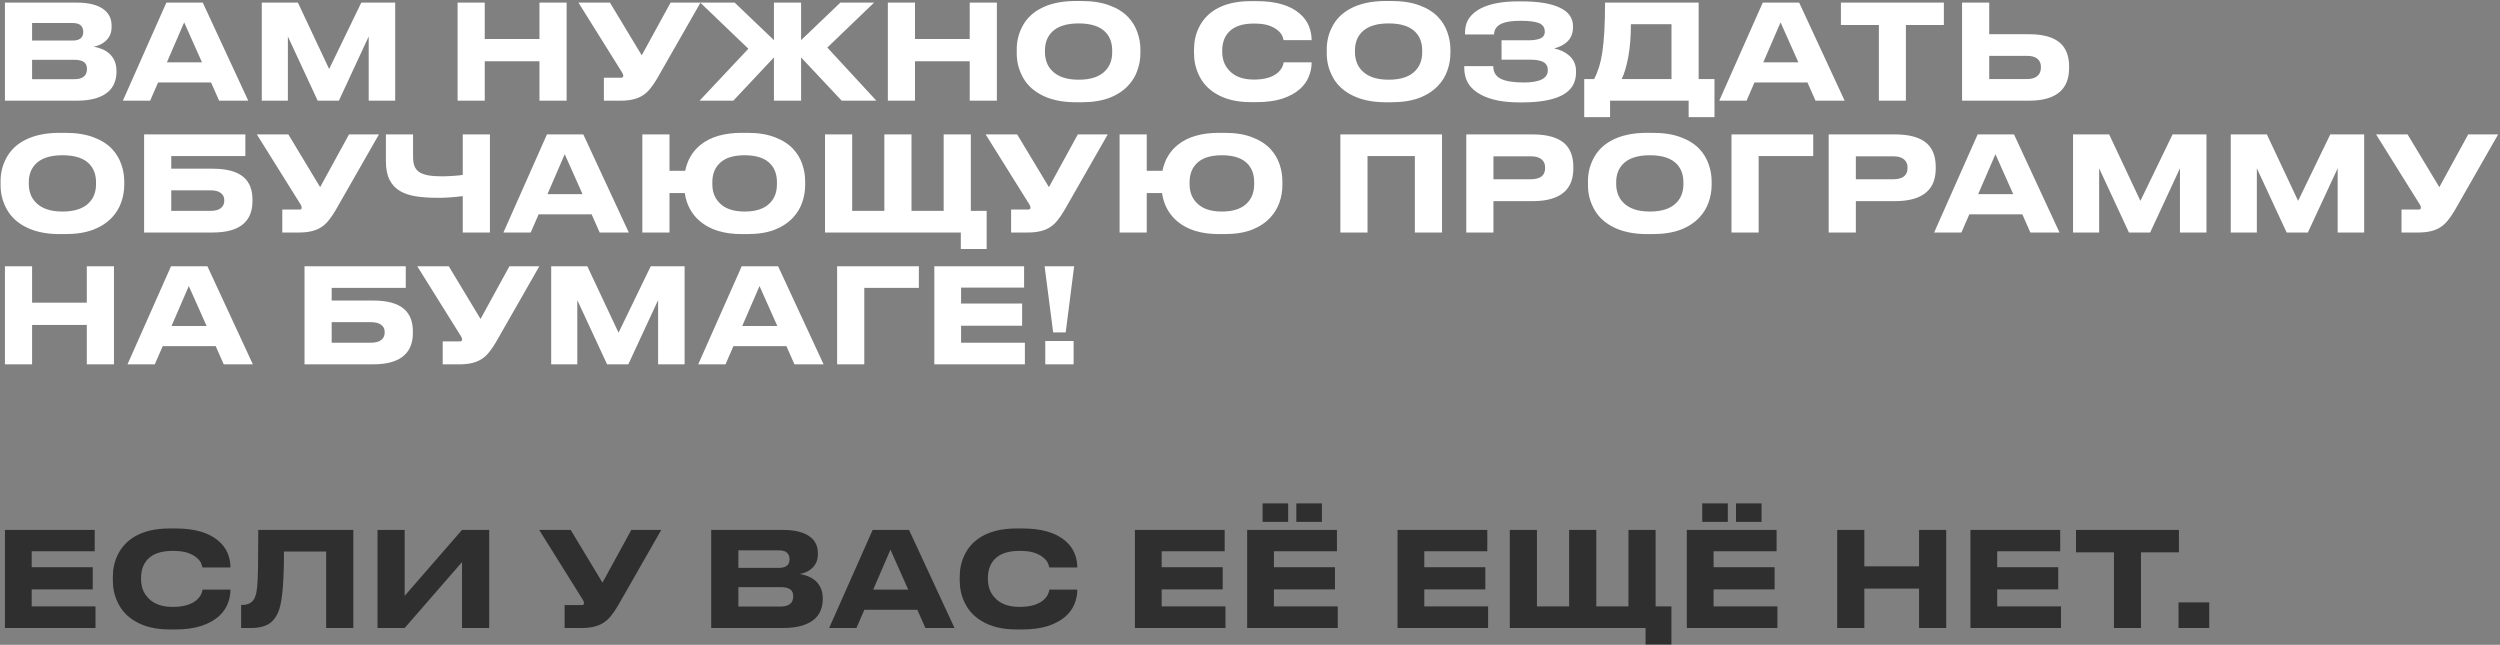
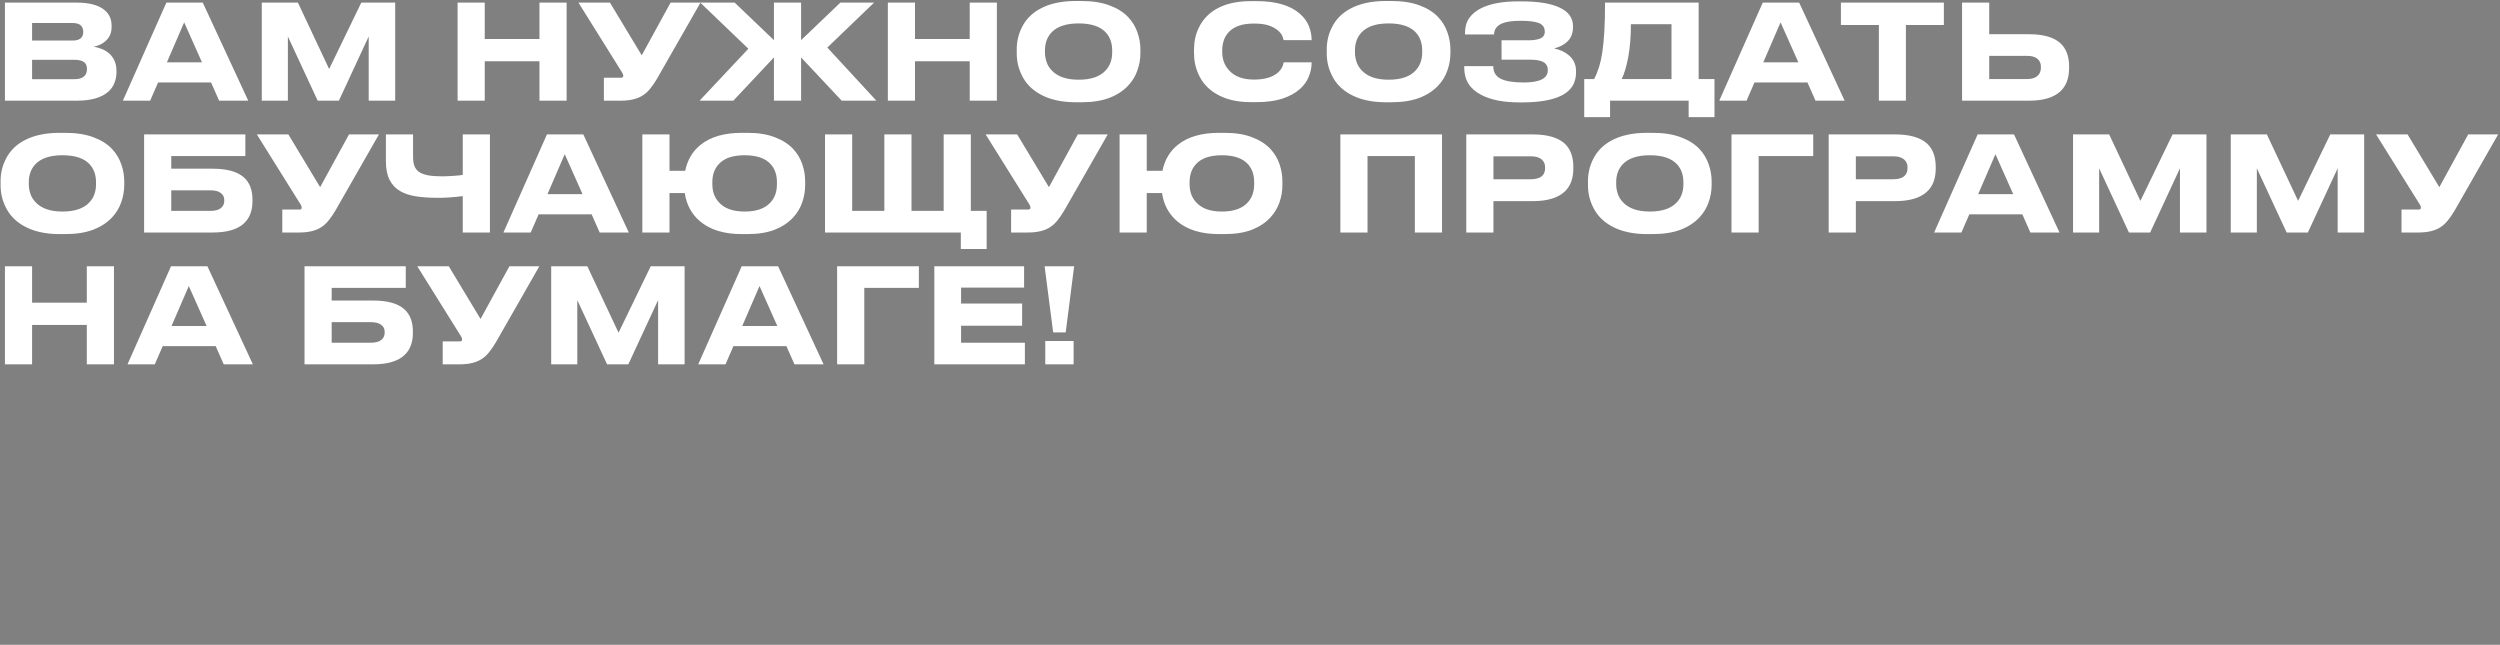
<svg xmlns="http://www.w3.org/2000/svg" width="1043" height="269" viewBox="0 0 1043 269" fill="none">
  <rect x="0" y="0" width="1043" height="269" fill="#808080" stroke="none" />
  <path d="M2.06 1.08H31.925C37.205 1.08 41.11 2.125 43.64 4.215C45.583 5.828 46.555 8.01 46.555 10.76V11.365C46.555 13.712 45.693 15.655 43.97 17.195C42.54 18.442 40.89 19.193 39.02 19.45C41.733 19.927 43.915 20.88 45.565 22.31C47.582 24.143 48.59 26.563 48.59 29.57V30.175C48.59 31.678 48.315 33.127 47.765 34.52C47.252 35.913 46.427 37.123 45.29 38.15C42.467 40.717 38.067 42 32.09 42H2.06V1.08ZM13.39 9.605V16.92H30.275C33.245 16.92 34.73 15.728 34.73 13.345V13.235C34.73 12.135 34.382 11.255 33.685 10.595C32.988 9.935 31.852 9.605 30.275 9.605H13.39ZM13.39 24.95V33.035H31.155C32.988 33.035 34.345 32.595 35.225 31.715C35.922 31.018 36.27 30.083 36.27 28.91V28.69C36.27 27.517 35.922 26.637 35.225 26.05C34.382 25.317 33.025 24.95 31.155 24.95H13.39ZM91.412 42L88.057 34.41H65.947L62.647 42H51.262L69.412 1.08H84.592L103.567 42H91.412ZM84.262 25.995L76.837 9.33L69.632 25.995H84.262ZM109.213 42V1.08H124.283L137.318 28.8L150.738 1.08H164.873V42H153.818V15.215L141.388 42H132.533L120.103 15.215V42H109.213ZM225.063 42V25.555H202.238V42H190.908V1.08H202.238V16.26H225.063V1.08H236.393V42H225.063ZM274.053 32.925C273.1 34.538 272.165 35.895 271.248 36.995C270.368 38.095 269.397 38.993 268.333 39.69C266.097 41.23 262.98 42 258.983 42H251.943V32.43H259.038C259.698 32.43 260.028 32.192 260.028 31.715V31.66C260.028 31.367 259.973 31.11 259.863 30.89C259.79 30.633 259.588 30.267 259.258 29.79L241.328 1.08H254.473L267.728 23.08L279.773 1.08H292.258L274.053 32.925ZM322.887 42V23.96L305.947 42H291.867L312.217 20.33L292.142 1.08H306.497L322.887 16.755V1.08H334.217V16.755L350.607 1.08H364.687L345.162 19.835L365.622 42H351.157L334.217 23.96V42H322.887ZM404.565 42V25.555H381.74V42H370.41V1.08H381.74V16.26H404.565V1.08H415.895V42H404.565ZM451.19 0.42C455.737 0.42 459.624 1.025 462.85 2.235C466.077 3.408 468.68 5.04 470.66 7.13C472.42 9 473.704 11.108 474.51 13.455C475.354 15.802 475.775 18.185 475.775 20.605V22.255C475.775 24.638 475.354 27.022 474.51 29.405C473.704 31.752 472.42 33.86 470.66 35.73C468.644 37.893 466.022 39.598 462.795 40.845C459.569 42.055 455.7 42.66 451.19 42.66H448.77C442.867 42.66 437.917 41.542 433.92 39.305C430.437 37.362 427.907 34.74 426.33 31.44C424.9 28.617 424.185 25.555 424.185 22.255V20.605C424.185 17.305 424.9 14.243 426.33 11.42C427.944 8.12 430.474 5.535 433.92 3.665C437.88 1.502 442.83 0.42 448.77 0.42H451.19ZM464.005 21.045C464.005 17.965 463.107 15.453 461.31 13.51C459 11.017 455.224 9.77 449.98 9.77C444.847 9.77 441.089 11.017 438.705 13.51C436.872 15.453 435.955 17.965 435.955 21.045V21.815C435.955 23.172 436.175 24.51 436.615 25.83C437.055 27.15 437.77 28.323 438.76 29.35C441.18 31.953 444.92 33.255 449.98 33.255C455.187 33.255 458.964 31.953 461.31 29.35C463.107 27.407 464.005 24.895 464.005 21.815V21.045ZM521.795 42.605C516.002 42.605 511.199 41.45 507.385 39.14C504.085 37.197 501.665 34.557 500.125 31.22C498.805 28.433 498.145 25.445 498.145 22.255V20.605C498.145 17.342 498.805 14.335 500.125 11.585C501.739 8.248 504.159 5.645 507.385 3.775C511.235 1.575 516.039 0.475 521.795 0.475H524.325C532.245 0.475 538.204 2.198 542.2 5.645C543.924 7.112 545.189 8.798 545.995 10.705C546.802 12.612 547.205 14.592 547.205 16.645V16.755H535.545C535.472 16.425 535.307 15.893 535.05 15.16C534.72 14.317 534.097 13.51 533.18 12.74C532.264 11.933 531.054 11.255 529.55 10.705C528.01 10.118 525.847 9.825 523.06 9.825C518.404 9.825 514.957 10.98 512.72 13.29C511.767 14.28 511.052 15.453 510.575 16.81C510.135 18.13 509.915 19.505 509.915 20.935V21.705C509.915 23.062 510.135 24.418 510.575 25.775C511.052 27.095 511.785 28.287 512.775 29.35C515.085 31.917 518.532 33.2 523.115 33.2C527.735 33.2 531.164 32.155 533.4 30.065C534.134 29.332 534.665 28.598 534.995 27.865C535.325 27.132 535.509 26.508 535.545 25.995H547.205V26.16C547.205 28.14 546.802 30.102 545.995 32.045C545.225 33.952 543.997 35.657 542.31 37.16C540.404 38.847 537.947 40.185 534.94 41.175C531.97 42.128 528.432 42.605 524.325 42.605H521.795ZM580.526 0.42C585.073 0.42 588.96 1.025 592.186 2.235C595.413 3.408 598.016 5.04 599.996 7.13C601.756 9 603.04 11.108 603.846 13.455C604.69 15.802 605.111 18.185 605.111 20.605V22.255C605.111 24.638 604.69 27.022 603.846 29.405C603.04 31.752 601.756 33.86 599.996 35.73C597.98 37.893 595.358 39.598 592.131 40.845C588.905 42.055 585.036 42.66 580.526 42.66H578.106C572.203 42.66 567.253 41.542 563.256 39.305C559.773 37.362 557.243 34.74 555.666 31.44C554.236 28.617 553.521 25.555 553.521 22.255V20.605C553.521 17.305 554.236 14.243 555.666 11.42C557.28 8.12 559.81 5.535 563.256 3.665C567.216 1.502 572.166 0.42 578.106 0.42H580.526ZM593.341 21.045C593.341 17.965 592.443 15.453 590.646 13.51C588.336 11.017 584.56 9.77 579.316 9.77C574.183 9.77 570.425 11.017 568.041 13.51C566.208 15.453 565.291 17.965 565.291 21.045V21.815C565.291 23.172 565.511 24.51 565.951 25.83C566.391 27.15 567.106 28.323 568.096 29.35C570.516 31.953 574.256 33.255 579.316 33.255C584.523 33.255 588.3 31.953 590.646 29.35C592.443 27.407 593.341 24.895 593.341 21.815V21.045ZM657.521 30.23C657.521 34.52 655.614 37.673 651.801 39.69C647.987 41.707 642.414 42.715 635.081 42.715H633.761C627.197 42.715 621.936 41.67 617.976 39.58C613.246 37.16 610.881 33.383 610.881 28.25V27.59H622.981C622.981 30.047 624.026 31.807 626.116 32.87C628.242 33.897 631.432 34.41 635.686 34.41C642.396 34.41 645.751 32.705 645.751 29.295C645.751 27.755 645.164 26.637 643.991 25.94C642.817 25.243 640.911 24.895 638.271 24.895H626.446V16.81H637.666C639.609 16.81 641.167 16.59 642.341 16.15C643.771 15.637 644.486 14.665 644.486 13.235C644.486 11.512 643.697 10.32 642.121 9.66C640.544 9 637.941 8.67 634.311 8.67C630.974 8.67 628.426 9.037 626.666 9.77C624.466 10.723 623.347 12.263 623.311 14.39H611.211V13.565C611.211 11.218 611.797 9.202 612.971 7.515C614.181 5.828 615.849 4.453 617.976 3.39C621.826 1.52 626.904 0.585 633.211 0.585H634.971C641.901 0.585 647.181 1.465 650.811 3.225C654.441 4.948 656.256 7.515 656.256 10.925V11.31C656.256 13.767 655.504 15.747 654.001 17.25C652.681 18.57 650.811 19.56 648.391 20.22C650.884 20.733 652.956 21.705 654.606 23.135C656.549 24.822 657.521 27.003 657.521 29.68V30.23ZM665.065 32.98C666.642 30.01 667.76 26.435 668.42 22.255C669.227 17.085 669.63 10.027 669.63 1.08H708.68V32.98H715.28V48.875H704.5V42H671.72V48.875H660.94V32.98H665.065ZM697.35 32.98V10.1H680.41C680.41 15.27 680.044 19.835 679.31 23.795C678.577 27.718 677.66 30.78 676.56 32.98H697.35ZM757.428 42L754.073 34.41H731.963L728.663 42H717.278L735.428 1.08H750.608L769.583 42H757.428ZM750.278 25.995L742.853 9.33L735.648 25.995H750.278ZM783.866 42V10.43H768.026V1.08H810.981V10.43H795.141V42H783.866ZM829.904 14.28H846.569C852.545 14.28 856.909 15.545 859.659 18.075C862.042 20.312 863.234 23.538 863.234 27.755V28.36C863.234 32.577 862.024 35.822 859.604 38.095C856.817 40.698 852.472 42 846.569 42H818.574V1.08H829.904V14.28ZM845.689 32.98C847.595 32.98 849.025 32.558 849.979 31.715C850.969 30.872 851.464 29.717 851.464 28.25V27.865C851.464 26.435 850.969 25.317 849.979 24.51C849.025 23.703 847.595 23.3 845.689 23.3H829.904V32.98H845.689ZM27.25 55.42C31.797 55.42 35.683 56.025 38.91 57.235C42.137 58.408 44.74 60.04 46.72 62.13C48.48 64 49.763 66.108 50.57 68.455C51.413 70.802 51.835 73.185 51.835 75.605V77.255C51.835 79.638 51.413 82.022 50.57 84.405C49.763 86.752 48.48 88.86 46.72 90.73C44.703 92.893 42.082 94.598 38.855 95.845C35.628 97.055 31.76 97.66 27.25 97.66H24.83C18.927 97.66 13.977 96.542 9.98 94.305C6.497 92.362 3.967 89.74 2.39 86.44C0.96 83.617 0.245 80.555 0.245 77.255V75.605C0.245 72.305 0.96 69.243 2.39 66.42C4.003 63.12 6.533 60.535 9.98 58.665C13.94 56.502 18.89 55.42 24.83 55.42H27.25ZM40.065 76.045C40.065 72.965 39.167 70.453 37.37 68.51C35.06 66.017 31.283 64.77 26.04 64.77C20.907 64.77 17.148 66.017 14.765 68.51C12.932 70.453 12.015 72.965 12.015 76.045V76.815C12.015 78.172 12.235 79.51 12.675 80.83C13.115 82.15 13.83 83.323 14.82 84.35C17.24 86.953 20.98 88.255 26.04 88.255C31.247 88.255 35.023 86.953 37.37 84.35C39.167 82.407 40.065 79.895 40.065 76.815V76.045ZM60.121 56.08H102.362V65.1H71.451V70.38H88.666C94.68 70.38 99.043 71.59 101.757 74.01C104.14 76.137 105.332 79.235 105.332 83.305V83.91C105.332 87.943 104.122 91.06 101.702 93.26C98.988 95.753 94.643 97 88.666 97H60.121V56.08ZM87.787 87.98C89.693 87.98 91.123 87.613 92.076 86.88C93.067 86.11 93.561 85.083 93.561 83.8V83.415C93.561 82.168 93.067 81.197 92.076 80.5C91.123 79.767 89.693 79.4 87.787 79.4H71.451V87.98H87.787ZM139.884 87.925C138.93 89.538 137.995 90.895 137.079 91.995C136.199 93.095 135.227 93.993 134.164 94.69C131.927 96.23 128.81 97 124.814 97H117.774V87.43H124.869C125.529 87.43 125.859 87.192 125.859 86.715V86.66C125.859 86.367 125.804 86.11 125.694 85.89C125.62 85.633 125.419 85.267 125.089 84.79L107.159 56.08H120.304L133.559 78.08L145.604 56.08H158.089L139.884 87.925ZM193.062 81.82C189.248 82.297 185.893 82.535 182.997 82.535C179.367 82.535 176.25 82.333 173.647 81.93C171.043 81.527 168.843 80.812 167.047 79.785C165.067 78.648 163.563 77.072 162.537 75.055C161.51 73.038 160.997 70.435 160.997 67.245V56.08H172.327V65.375C172.327 67.025 172.547 68.382 172.987 69.445C173.427 70.508 174.142 71.333 175.132 71.92C176.085 72.507 177.313 72.928 178.817 73.185C180.357 73.442 182.263 73.57 184.537 73.57C185.747 73.57 187.378 73.497 189.432 73.35C191.192 73.24 192.402 73.112 193.062 72.965V56.08H204.392V97H193.062V81.82ZM250.182 97L246.827 89.41H224.717L221.417 97H210.032L228.182 56.08H243.362L262.337 97H250.182ZM243.032 80.995L235.607 64.33L228.402 80.995H243.032ZM335.908 77.255C335.908 79.675 335.505 82.058 334.698 84.405C333.891 86.752 332.626 88.86 330.903 90.73C328.923 92.893 326.356 94.598 323.203 95.845C320.05 97.055 316.273 97.66 311.873 97.66H309.453C301.936 97.66 296.07 95.827 291.853 92.16C288.443 89.19 286.39 85.322 285.693 80.555H279.313V97H267.983V56.08H279.313V71.26H285.858C286.811 66.677 288.975 63.047 292.348 60.37C296.491 57.07 302.193 55.42 309.453 55.42H311.873C316.31 55.42 320.086 56.025 323.203 57.235C326.356 58.408 328.923 60.04 330.903 62.13C332.626 64 333.891 66.108 334.698 68.455C335.505 70.802 335.908 73.185 335.908 75.605V77.255ZM324.138 76.045C324.138 72.928 323.276 70.417 321.553 68.51C319.316 66.017 315.686 64.77 310.663 64.77C305.676 64.77 302.065 66.017 299.828 68.51C298.068 70.417 297.188 72.928 297.188 76.045V76.815C297.188 79.895 298.086 82.407 299.883 84.35C302.156 86.953 305.75 88.255 310.663 88.255C315.65 88.255 319.28 86.953 321.553 84.35C323.276 82.443 324.138 79.932 324.138 76.815V76.045ZM344.199 97V56.08H355.529V87.98H368.949V56.08H380.279V87.98H393.699V56.08H405.029V87.98H411.629V103.875H400.849V97H344.199ZM443.941 87.925C442.988 89.538 442.053 90.895 441.136 91.995C440.256 93.095 439.285 93.993 438.221 94.69C435.985 96.23 432.868 97 428.871 97H421.831V87.43H428.926C429.586 87.43 429.916 87.192 429.916 86.715V86.66C429.916 86.367 429.861 86.11 429.751 85.89C429.678 85.633 429.476 85.267 429.146 84.79L411.216 56.08H424.361L437.616 78.08L449.661 56.08H462.146L443.941 87.925ZM535.014 77.255C535.014 79.675 534.611 82.058 533.804 84.405C532.998 86.752 531.733 88.86 530.009 90.73C528.029 92.893 525.463 94.598 522.309 95.845C519.156 97.055 515.379 97.66 510.979 97.66H508.559C501.043 97.66 495.176 95.827 490.959 92.16C487.549 89.19 485.496 85.322 484.799 80.555H478.419V97H467.089V56.08H478.419V71.26H484.964C485.918 66.677 488.081 63.047 491.454 60.37C495.598 57.07 501.299 55.42 508.559 55.42H510.979C515.416 55.42 519.193 56.025 522.309 57.235C525.463 58.408 528.029 60.04 530.009 62.13C531.733 64 532.998 66.108 533.804 68.455C534.611 70.802 535.014 73.185 535.014 75.605V77.255ZM523.244 76.045C523.244 72.928 522.383 70.417 520.659 68.51C518.423 66.017 514.793 64.77 509.769 64.77C504.783 64.77 501.171 66.017 498.934 68.51C497.174 70.417 496.294 72.928 496.294 76.045V76.815C496.294 79.895 497.193 82.407 498.989 84.35C501.263 86.953 504.856 88.255 509.769 88.255C514.756 88.255 518.386 86.953 520.659 84.35C522.383 82.443 523.244 79.932 523.244 76.815V76.045ZM559.204 97V56.08H601.609V97H590.279V65.1H570.534V97H559.204ZM623.063 83.91V97H611.733V56.08H639.453C645.503 56.08 649.94 57.345 652.763 59.875C655.183 62.112 656.393 65.375 656.393 69.665V70.27C656.393 74.523 655.165 77.768 652.708 80.005C649.885 82.608 645.466 83.91 639.453 83.91H623.063ZM623.063 74.78H638.628C642.625 74.78 644.623 73.222 644.623 70.105V69.885C644.623 68.418 644.128 67.282 643.138 66.475C642.148 65.632 640.645 65.21 638.628 65.21H623.063V74.78ZM689.506 55.42C694.053 55.42 697.939 56.025 701.166 57.235C704.393 58.408 706.996 60.04 708.976 62.13C710.736 64 712.019 66.108 712.826 68.455C713.669 70.802 714.091 73.185 714.091 75.605V77.255C714.091 79.638 713.669 82.022 712.826 84.405C712.019 86.752 710.736 88.86 708.976 90.73C706.959 92.893 704.338 94.598 701.111 95.845C697.884 97.055 694.016 97.66 689.506 97.66H687.086C681.183 97.66 676.233 96.542 672.236 94.305C668.753 92.362 666.223 89.74 664.646 86.44C663.216 83.617 662.501 80.555 662.501 77.255V75.605C662.501 72.305 663.216 69.243 664.646 66.42C666.259 63.12 668.789 60.535 672.236 58.665C676.196 56.502 681.146 55.42 687.086 55.42H689.506ZM702.321 76.045C702.321 72.965 701.423 70.453 699.626 68.51C697.316 66.017 693.539 64.77 688.296 64.77C683.163 64.77 679.404 66.017 677.021 68.51C675.188 70.453 674.271 72.965 674.271 76.045V76.815C674.271 78.172 674.491 79.51 674.931 80.83C675.371 82.15 676.086 83.323 677.076 84.35C679.496 86.953 683.236 88.255 688.296 88.255C693.503 88.255 697.279 86.953 699.626 84.35C701.423 82.407 702.321 79.895 702.321 76.815V76.045ZM722.377 97V56.08H756.477V65.1H733.707V97H722.377ZM774.259 83.91V97H762.929V56.08H790.649C796.699 56.08 801.136 57.345 803.959 59.875C806.379 62.112 807.589 65.375 807.589 69.665V70.27C807.589 74.523 806.361 77.768 803.904 80.005C801.081 82.608 796.662 83.91 790.649 83.91H774.259ZM774.259 74.78H789.824C793.821 74.78 795.819 73.222 795.819 70.105V69.885C795.819 68.418 795.324 67.282 794.334 66.475C793.344 65.632 791.841 65.21 789.824 65.21H774.259V74.78ZM847.071 97L843.716 89.41H821.606L818.306 97H806.921L825.071 56.08H840.251L859.226 97H847.071ZM839.921 80.995L832.496 64.33L825.291 80.995H839.921ZM864.873 97V56.08H879.943L892.978 83.8L906.398 56.08H920.533V97H909.478V70.215L897.048 97H888.193L875.763 70.215V97H864.873ZM930.668 97V56.08H945.738L958.773 83.8L972.193 56.08H986.328V97H975.273V70.215L962.843 97H953.988L941.558 70.215V97H930.668ZM1024.02 87.925C1023.07 89.538 1022.13 90.895 1021.21 91.995C1020.33 93.095 1019.36 93.993 1018.3 94.69C1016.06 96.23 1012.95 97 1008.95 97H1001.91V87.43H1009C1009.66 87.43 1009.99 87.192 1009.99 86.715V86.66C1009.99 86.367 1009.94 86.11 1009.83 85.89C1009.76 85.633 1009.55 85.267 1009.22 84.79L991.294 56.08H1004.44L1017.69 78.08L1029.74 56.08H1042.22L1024.02 87.925ZM36.215 152V135.555H13.39V152H2.06V111.08H13.39V126.26H36.215V111.08H47.545V152H36.215ZM93.346 152L89.991 144.41H67.881L64.581 152H53.196L71.346 111.08H86.526L105.501 152H93.346ZM86.196 135.995L78.771 119.33L71.566 135.995H86.196ZM127.045 111.08H169.285V120.1H138.375V125.38H155.59C161.604 125.38 165.967 126.59 168.68 129.01C171.064 131.137 172.255 134.235 172.255 138.305V138.91C172.255 142.943 171.045 146.06 168.625 148.26C165.912 150.753 161.567 152 155.59 152H127.045V111.08ZM154.71 142.98C156.617 142.98 158.047 142.613 159 141.88C159.99 141.11 160.485 140.083 160.485 138.8V138.415C160.485 137.168 159.99 136.197 159 135.5C158.047 134.767 156.617 134.4 154.71 134.4H138.375V142.98H154.71ZM206.807 142.925C205.854 144.538 204.919 145.895 204.002 146.995C203.122 148.095 202.151 148.993 201.087 149.69C198.851 151.23 195.734 152 191.737 152H184.697V142.43H191.792C192.452 142.43 192.782 142.192 192.782 141.715V141.66C192.782 141.367 192.727 141.11 192.617 140.89C192.544 140.633 192.342 140.267 192.012 139.79L174.082 111.08H187.227L200.482 133.08L212.527 111.08H225.012L206.807 142.925ZM229.956 152V111.08H245.026L258.061 138.8L271.481 111.08H285.616V152H274.561V125.215L262.131 152H253.276L240.846 125.215V152H229.956ZM331.446 152L328.091 144.41H305.981L302.681 152H291.296L309.446 111.08H324.626L343.601 152H331.446ZM324.296 135.995L316.871 119.33L309.666 135.995H324.296ZM349.248 152V111.08H383.348V120.1H360.578V152H349.248ZM389.799 111.08H427.254V119.99H400.964V126.645H426.429V135.885H400.964V142.98H427.584V152H389.799V111.08ZM435.81 111.08H448.13L444.61 138.69H439.385L435.81 111.08ZM447.91 142.265V152H436.085V142.265H447.91Z" fill="white" />
-   <path d="M2.06 221.08H39.515V229.99H13.225V236.645H38.69V245.885H13.225V252.98H39.845V262H2.06V221.08ZM70.731 262.605C64.938 262.605 60.134 261.45 56.321 259.14C53.021 257.197 50.601 254.557 49.061 251.22C47.741 248.433 47.081 245.445 47.081 242.255V240.605C47.081 237.342 47.741 234.335 49.061 231.585C50.674 228.248 53.094 225.645 56.321 223.775C60.171 221.575 64.974 220.475 70.731 220.475H73.261C81.181 220.475 87.139 222.198 91.136 225.645C92.859 227.112 94.124 228.798 94.931 230.705C95.738 232.612 96.141 234.592 96.141 236.645V236.755H84.481C84.408 236.425 84.243 235.893 83.986 235.16C83.656 234.317 83.033 233.51 82.116 232.74C81.199 231.933 79.989 231.255 78.486 230.705C76.946 230.118 74.783 229.825 71.996 229.825C67.339 229.825 63.893 230.98 61.656 233.29C60.703 234.28 59.988 235.453 59.511 236.81C59.071 238.13 58.851 239.505 58.851 240.935V241.705C58.851 243.062 59.071 244.418 59.511 245.775C59.988 247.095 60.721 248.287 61.711 249.35C64.021 251.917 67.468 253.2 72.051 253.2C76.671 253.2 80.099 252.155 82.336 250.065C83.069 249.332 83.601 248.598 83.931 247.865C84.261 247.132 84.444 246.508 84.481 245.995H96.141V246.16C96.141 248.14 95.738 250.102 94.931 252.045C94.161 253.952 92.933 255.657 91.246 257.16C89.339 258.847 86.883 260.185 83.876 261.175C80.906 262.128 77.368 262.605 73.261 262.605H70.731ZM136.075 230.1H118.475C118.475 242.237 117.815 250.285 116.495 254.245C115.725 256.555 114.606 258.333 113.14 259.58C111.233 261.193 108.41 262 104.67 262H100.6V252.375H100.985C103.735 252.375 105.531 251.293 106.375 249.13C106.778 248.177 107.071 246.893 107.255 245.28C107.475 243.043 107.603 240.33 107.64 237.14C107.713 232.007 107.75 226.653 107.75 221.08H147.405V262H136.075V230.1ZM192.754 262V234.5L168.829 262H157.499V221.08H168.829V248.58L192.754 221.08H204.084V262H192.754ZM257.672 252.925C256.718 254.538 255.783 255.895 254.867 256.995C253.987 258.095 253.015 258.993 251.952 259.69C249.715 261.23 246.598 262 242.602 262H235.562V252.43H242.657C243.317 252.43 243.647 252.192 243.647 251.715V251.66C243.647 251.367 243.592 251.11 243.482 250.89C243.408 250.633 243.207 250.267 242.877 249.79L224.947 221.08H238.092L251.347 243.08L263.392 221.08H275.877L257.672 252.925ZM296.718 221.08H326.583C331.863 221.08 335.768 222.125 338.298 224.215C340.242 225.828 341.213 228.01 341.213 230.76V231.365C341.213 233.712 340.352 235.655 338.628 237.195C337.198 238.442 335.548 239.193 333.678 239.45C336.392 239.927 338.573 240.88 340.223 242.31C342.24 244.143 343.248 246.563 343.248 249.57V250.175C343.248 251.678 342.973 253.127 342.423 254.52C341.91 255.913 341.085 257.123 339.948 258.15C337.125 260.717 332.725 262 326.748 262H296.718V221.08ZM308.048 229.605V236.92H324.933C327.903 236.92 329.388 235.728 329.388 233.345V233.235C329.388 232.135 329.04 231.255 328.343 230.595C327.647 229.935 326.51 229.605 324.933 229.605H308.048ZM308.048 244.95V253.035H325.813C327.647 253.035 329.003 252.595 329.883 251.715C330.58 251.018 330.928 250.083 330.928 248.91V248.69C330.928 247.517 330.58 246.637 329.883 246.05C329.04 245.317 327.683 244.95 325.813 244.95H308.048ZM386.07 262L382.715 254.41H360.605L357.305 262H345.92L364.07 221.08H379.25L398.225 262H386.07ZM378.92 245.995L371.495 229.33L364.29 245.995H378.92ZM424.041 262.605C418.248 262.605 413.445 261.45 409.631 259.14C406.331 257.197 403.911 254.557 402.371 251.22C401.051 248.433 400.391 245.445 400.391 242.255V240.605C400.391 237.342 401.051 234.335 402.371 231.585C403.985 228.248 406.405 225.645 409.631 223.775C413.481 221.575 418.285 220.475 424.041 220.475H426.571C434.491 220.475 440.45 222.198 444.446 225.645C446.17 227.112 447.435 228.798 448.241 230.705C449.048 232.612 449.451 234.592 449.451 236.645V236.755H437.791C437.718 236.425 437.553 235.893 437.296 235.16C436.966 234.317 436.343 233.51 435.426 232.74C434.51 231.933 433.3 231.255 431.796 230.705C430.256 230.118 428.093 229.825 425.306 229.825C420.65 229.825 417.203 230.98 414.966 233.29C414.013 234.28 413.298 235.453 412.821 236.81C412.381 238.13 412.161 239.505 412.161 240.935V241.705C412.161 243.062 412.381 244.418 412.821 245.775C413.298 247.095 414.031 248.287 415.021 249.35C417.331 251.917 420.778 253.2 425.361 253.2C429.981 253.2 433.41 252.155 435.646 250.065C436.38 249.332 436.911 248.598 437.241 247.865C437.571 247.132 437.755 246.508 437.791 245.995H449.451V246.16C449.451 248.14 449.048 250.102 448.241 252.045C447.471 253.952 446.243 255.657 444.556 257.16C442.65 258.847 440.193 260.185 437.186 261.175C434.216 262.128 430.678 262.605 426.571 262.605H424.041ZM473.481 221.08H510.936V229.99H484.646V236.645H510.111V245.885H484.646V252.98H511.266V262H473.481V221.08ZM520.317 221.08H557.772V229.99H531.482V236.645H556.947V245.885H531.482V252.98H558.102V262H520.317V221.08ZM537.422 210.025V217.725H526.752V210.025H537.422ZM551.502 210.025V217.725H540.832V210.025H551.502ZM583.051 221.08H620.506V229.99H594.216V236.645H619.681V245.885H594.216V252.98H620.836V262H583.051V221.08ZM629.887 262V221.08H641.217V252.98H654.637V221.08H665.967V252.98H679.387V221.08H690.717V252.98H697.317V268.875H686.537V262H629.887ZM703.74 221.08H741.195V229.99H714.905V236.645H740.37V245.885H714.905V252.98H741.525V262H703.74V221.08ZM720.845 210.025V217.725H710.175V210.025H720.845ZM734.925 210.025V217.725H724.255V210.025H734.925ZM800.629 262V245.555H777.804V262H766.474V221.08H777.804V236.26H800.629V221.08H811.959V262H800.629ZM822.065 221.08H859.52V229.99H833.23V236.645H858.695V245.885H833.23V252.98H859.85V262H822.065V221.08ZM881.942 262V230.43H866.102V221.08H909.057V230.43H893.217V262H881.942ZM921.697 251.33V262H908.882V251.33H921.697Z" fill="#2F2F2F" />
</svg>